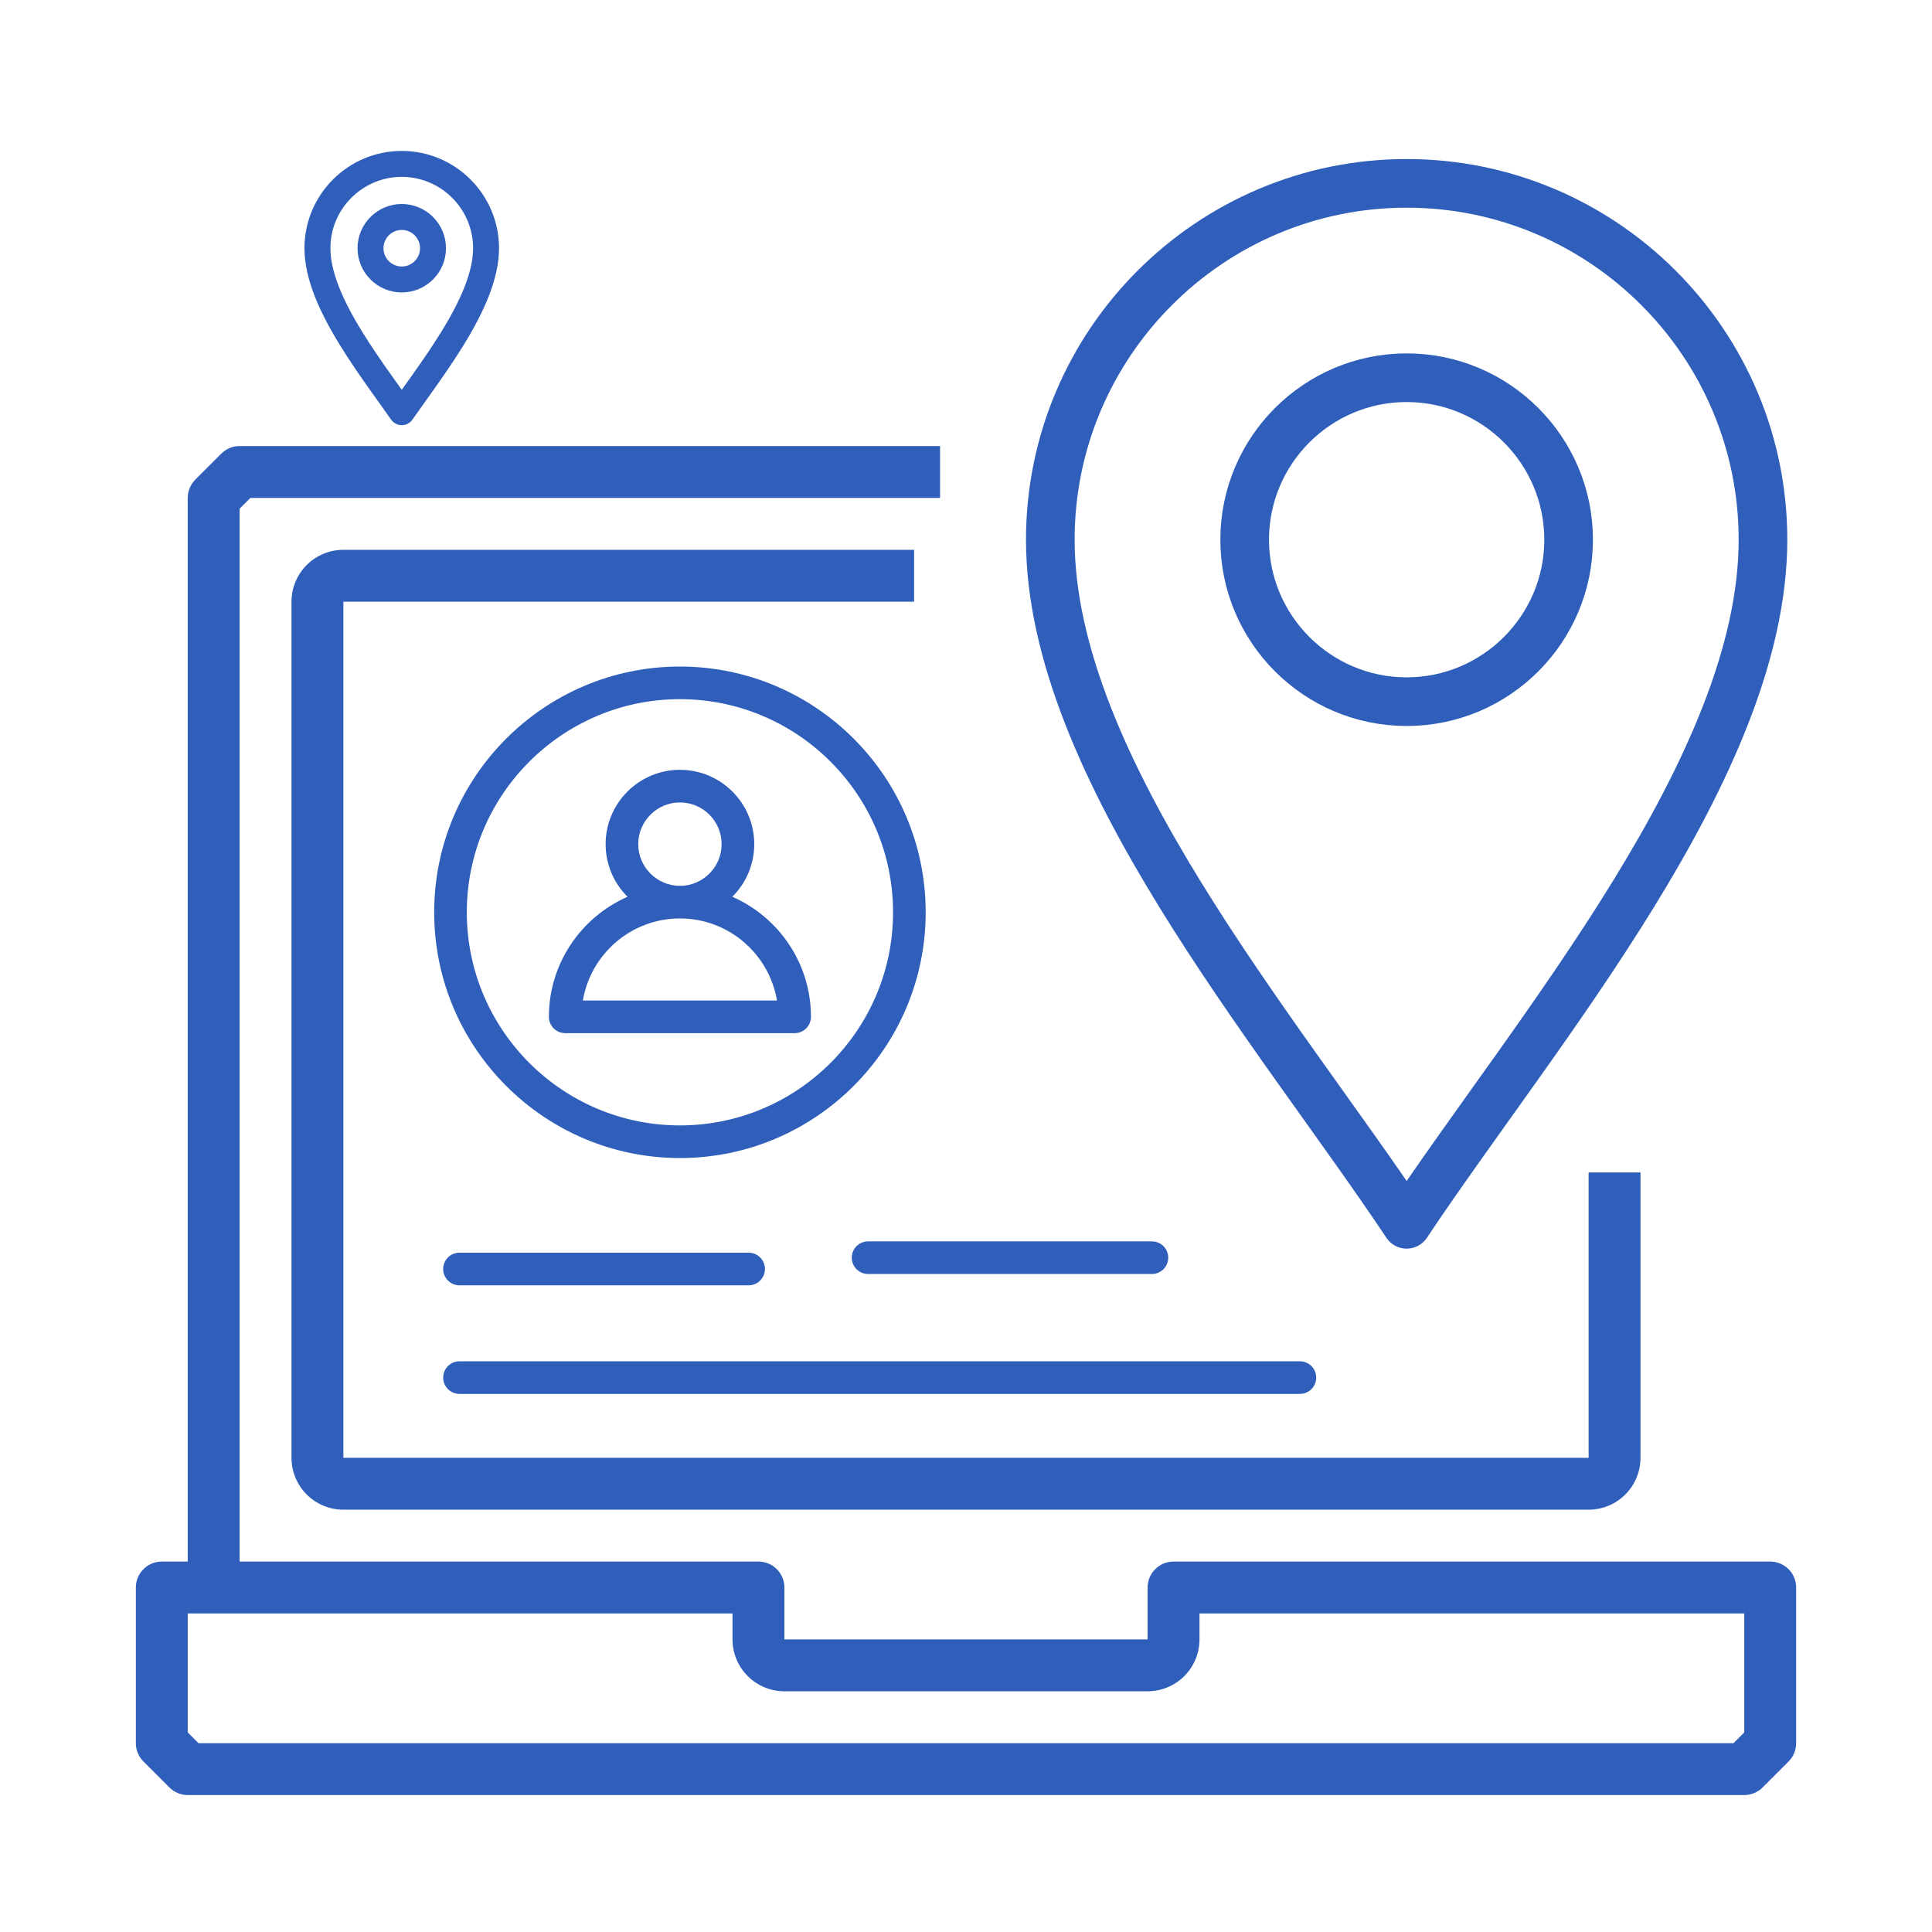
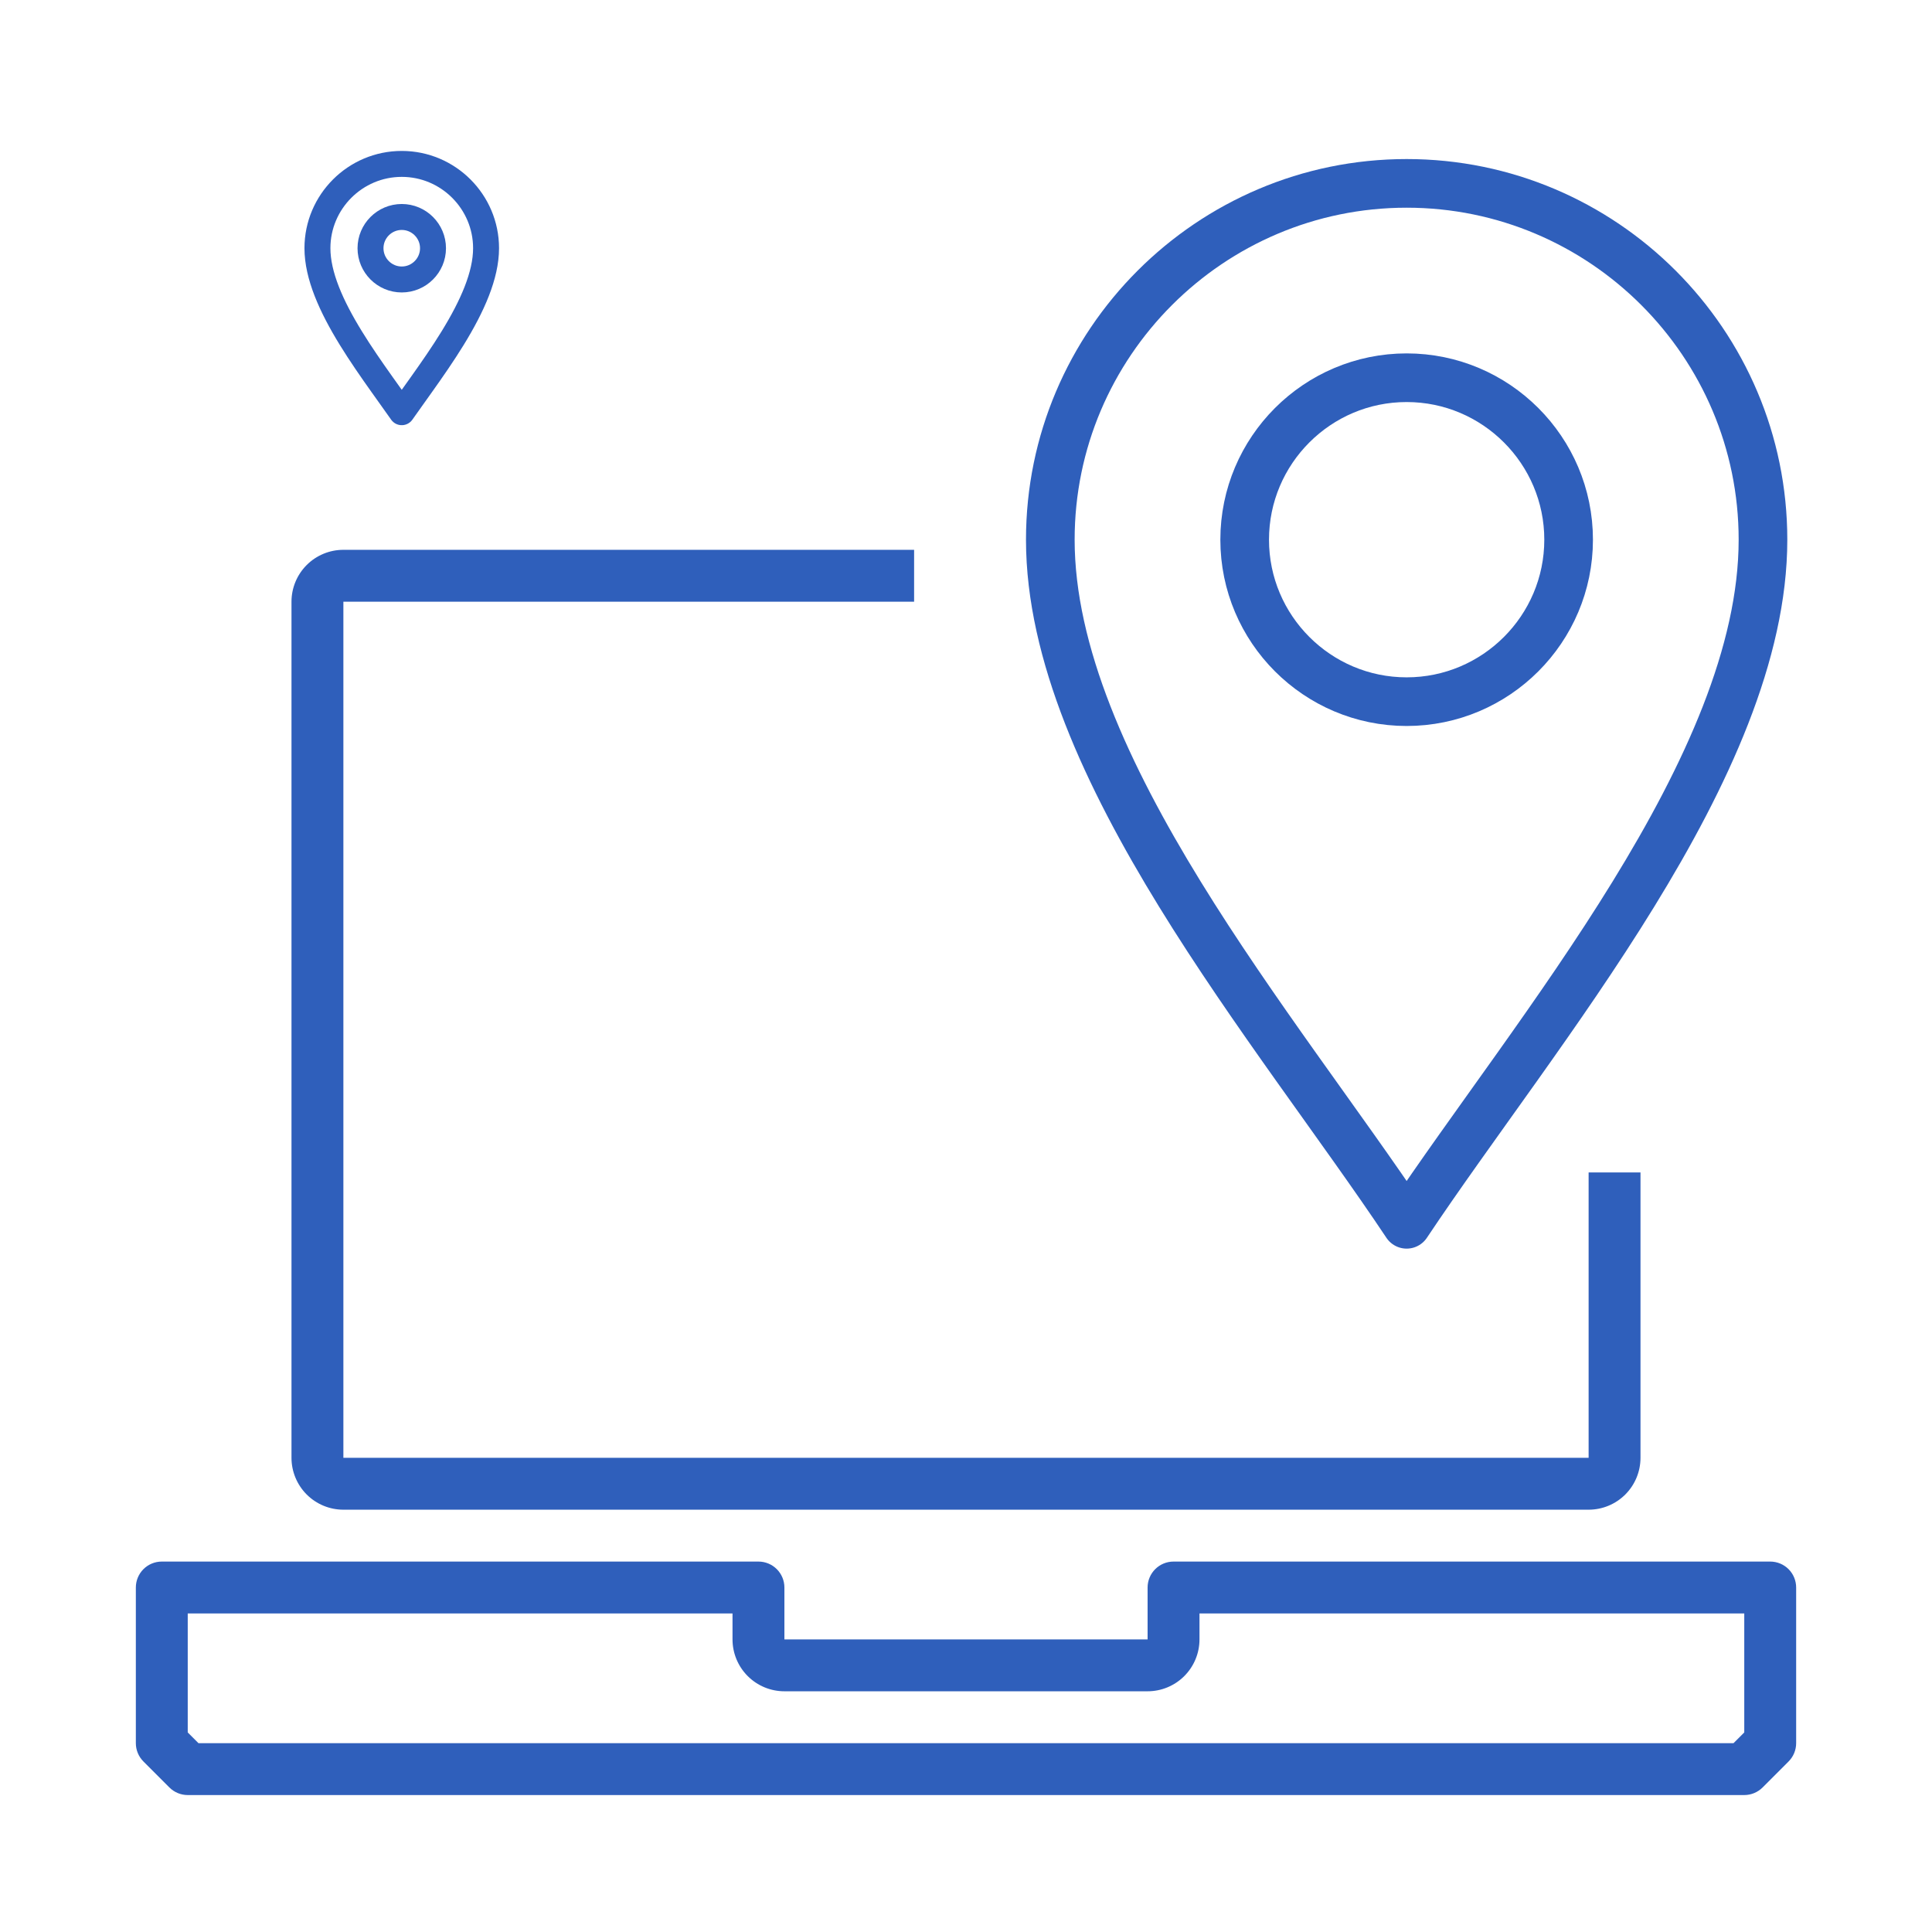
<svg xmlns="http://www.w3.org/2000/svg" width="128" height="128" viewBox="0 0 128 128" fill="none">
  <path d="M115.562 118.927H12.438C11.982 118.927 11.545 118.746 11.222 118.423L9.504 116.704C9.181 116.382 9 115.945 9 115.489V105.177C9 104.721 9.181 104.284 9.503 103.961C9.826 103.639 10.263 103.458 10.719 103.458H50.25C50.706 103.458 51.143 103.639 51.465 103.961C51.788 104.284 51.969 104.721 51.969 105.177V108.614H76.031V105.177C76.031 104.721 76.212 104.284 76.535 103.961C76.857 103.639 77.294 103.458 77.75 103.458H117.281C117.737 103.458 118.174 103.639 118.497 103.961C118.819 104.284 119 104.721 119 105.177V115.489C119 115.945 118.819 116.382 118.496 116.704L116.778 118.423C116.455 118.746 116.018 118.927 115.562 118.927ZM13.149 115.489H114.851L115.562 114.778V106.896H79.469V108.614C79.469 109.526 79.107 110.4 78.462 111.045C77.817 111.69 76.943 112.052 76.031 112.052H51.969C51.057 112.052 50.183 111.69 49.538 111.045C48.893 110.4 48.531 109.526 48.531 108.614V106.896H12.438V114.778L13.149 115.489Z" fill="#2F5FBB" />
-   <path d="M15.875 105.177H12.438V32.989C12.438 32.533 12.619 32.096 12.941 31.774L14.66 30.055C14.982 29.733 15.419 29.552 15.875 29.552H62.281V32.989H16.587L15.875 33.701V105.177Z" fill="#2F5FBB" />
  <path d="M105.25 100.021H22.75C21.838 100.021 20.964 99.659 20.319 99.014C19.675 98.369 19.312 97.495 19.312 96.583V39.864C19.312 38.953 19.675 38.078 20.319 37.434C20.964 36.789 21.838 36.427 22.75 36.427H60.562V39.864H22.75V96.583H105.25V77.677H108.687V96.583C108.687 97.495 108.325 98.369 107.681 99.014C107.036 99.659 106.162 100.021 105.25 100.021Z" fill="#2F5FBB" />
  <path d="M93.194 81.113C84.609 68.236 69.586 50.78 69.586 35.757C69.586 22.739 80.177 12.149 93.194 12.149C106.212 12.149 116.802 22.739 116.802 35.757C116.802 50.78 101.779 68.236 93.194 81.113Z" stroke="#2F5FBB" stroke-width="3.223" stroke-miterlimit="10" stroke-linecap="round" stroke-linejoin="round" />
  <path d="M93.194 46.487C87.277 46.487 82.463 41.673 82.463 35.756C82.463 29.84 87.277 25.025 93.194 25.025C99.111 25.025 103.925 29.84 103.925 35.756C103.925 41.673 99.111 46.487 93.194 46.487Z" stroke="#2F5FBB" stroke-width="3.223" stroke-miterlimit="10" stroke-linecap="round" stroke-linejoin="round" />
  <path d="M21.031 16.445C21.031 18.242 21.942 20.284 23.248 22.406C23.891 23.453 24.61 24.487 25.322 25.489C25.483 25.715 25.643 25.941 25.803 26.164C26.081 26.553 26.354 26.936 26.617 27.31C26.88 26.936 27.154 26.553 27.431 26.164C27.591 25.941 27.752 25.715 27.912 25.489C28.625 24.487 29.343 23.453 29.987 22.406C31.292 20.284 32.203 18.242 32.203 16.445C32.203 13.366 29.697 10.859 26.617 10.859C23.538 10.859 21.031 13.366 21.031 16.445Z" stroke="#2F5FBB" stroke-width="1.719" stroke-miterlimit="10" stroke-linecap="round" stroke-linejoin="round" />
  <path d="M24.547 16.445C24.547 17.586 25.477 18.516 26.617 18.516C27.758 18.516 28.688 17.586 28.688 16.445C28.688 15.305 27.758 14.375 26.617 14.375C25.477 14.375 24.547 15.305 24.547 16.445Z" stroke="#2F5FBB" stroke-width="1.719" stroke-miterlimit="10" stroke-linecap="round" stroke-linejoin="round" />
-   <path d="M45.047 44.16C36.069 44.16 28.766 51.464 28.766 60.442C28.766 69.419 36.069 76.723 45.047 76.723C54.025 76.723 61.329 69.419 61.329 60.442C61.329 51.464 54.025 44.16 45.047 44.16ZM45.047 74.561C37.262 74.561 30.927 68.227 30.927 60.442C30.927 52.656 37.262 46.322 45.047 46.322C52.833 46.322 59.167 52.656 59.167 60.442C59.167 68.227 52.833 74.561 45.047 74.561ZM48.518 59.414C49.415 58.522 49.971 57.288 49.971 55.926C49.971 53.211 47.762 51.002 45.047 51.002C42.332 51.002 40.124 53.211 40.124 55.926C40.124 57.288 40.68 58.522 41.576 59.414C38.513 60.756 36.366 63.816 36.366 67.369C36.366 67.656 36.48 67.93 36.683 68.133C36.885 68.336 37.16 68.45 37.447 68.45H52.648C52.934 68.45 53.209 68.336 53.412 68.133C53.615 67.93 53.728 67.656 53.728 67.369C53.728 63.816 51.582 60.756 48.518 59.414ZM42.285 55.926C42.285 54.403 43.524 53.164 45.047 53.164C46.57 53.164 47.809 54.403 47.809 55.926C47.809 57.449 46.57 58.688 45.047 58.688C43.524 58.688 42.285 57.449 42.285 55.926ZM38.617 66.288C39.134 63.206 41.821 60.849 45.047 60.849C48.274 60.849 50.961 63.206 51.477 66.288H38.617ZM29.361 84.075C29.361 83.788 29.475 83.513 29.678 83.31C29.881 83.108 30.156 82.994 30.442 82.994H49.599C49.885 82.994 50.16 83.108 50.363 83.31C50.566 83.513 50.68 83.788 50.68 84.075C50.68 84.361 50.566 84.636 50.363 84.839C50.16 85.042 49.885 85.156 49.599 85.156H30.442C30.156 85.156 29.881 85.042 29.678 84.839C29.475 84.636 29.361 84.361 29.361 84.075ZM87.203 91.27C87.203 91.556 87.089 91.831 86.886 92.034C86.684 92.237 86.409 92.35 86.122 92.35H30.442C30.156 92.35 29.881 92.237 29.678 92.034C29.475 91.831 29.361 91.556 29.361 91.27C29.361 90.983 29.475 90.708 29.678 90.505C29.881 90.302 30.156 90.189 30.442 90.189H86.122C86.409 90.189 86.684 90.302 86.886 90.505C87.089 90.708 87.203 90.983 87.203 91.27ZM56.432 83.325C56.432 83.038 56.546 82.763 56.748 82.561C56.951 82.358 57.226 82.244 57.513 82.244H76.318C76.605 82.244 76.88 82.358 77.083 82.561C77.285 82.763 77.399 83.038 77.399 83.325C77.399 83.612 77.285 83.887 77.083 84.089C76.88 84.292 76.605 84.406 76.318 84.406H57.513C57.226 84.406 56.951 84.292 56.748 84.089C56.546 83.887 56.432 83.612 56.432 83.325Z" fill="#2F5FBB" />
</svg>